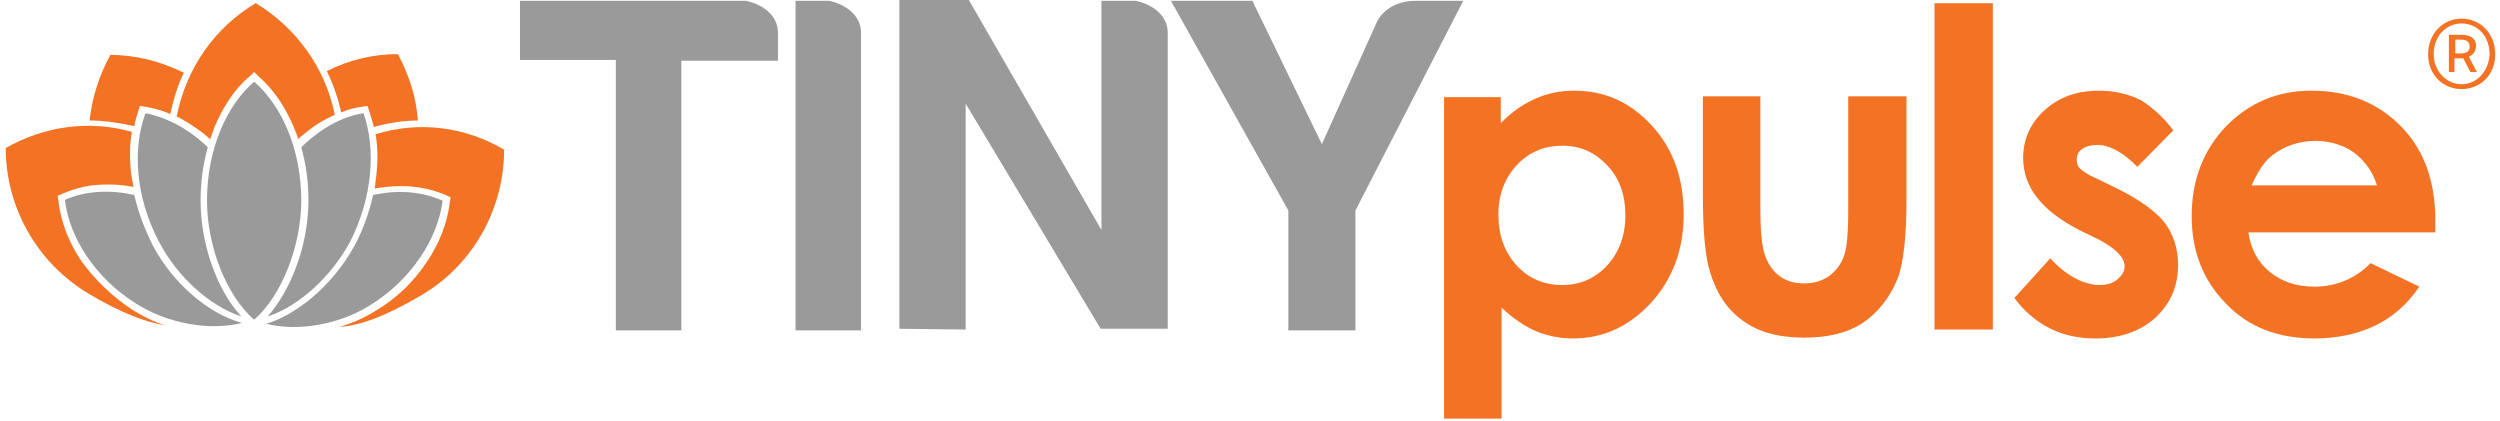
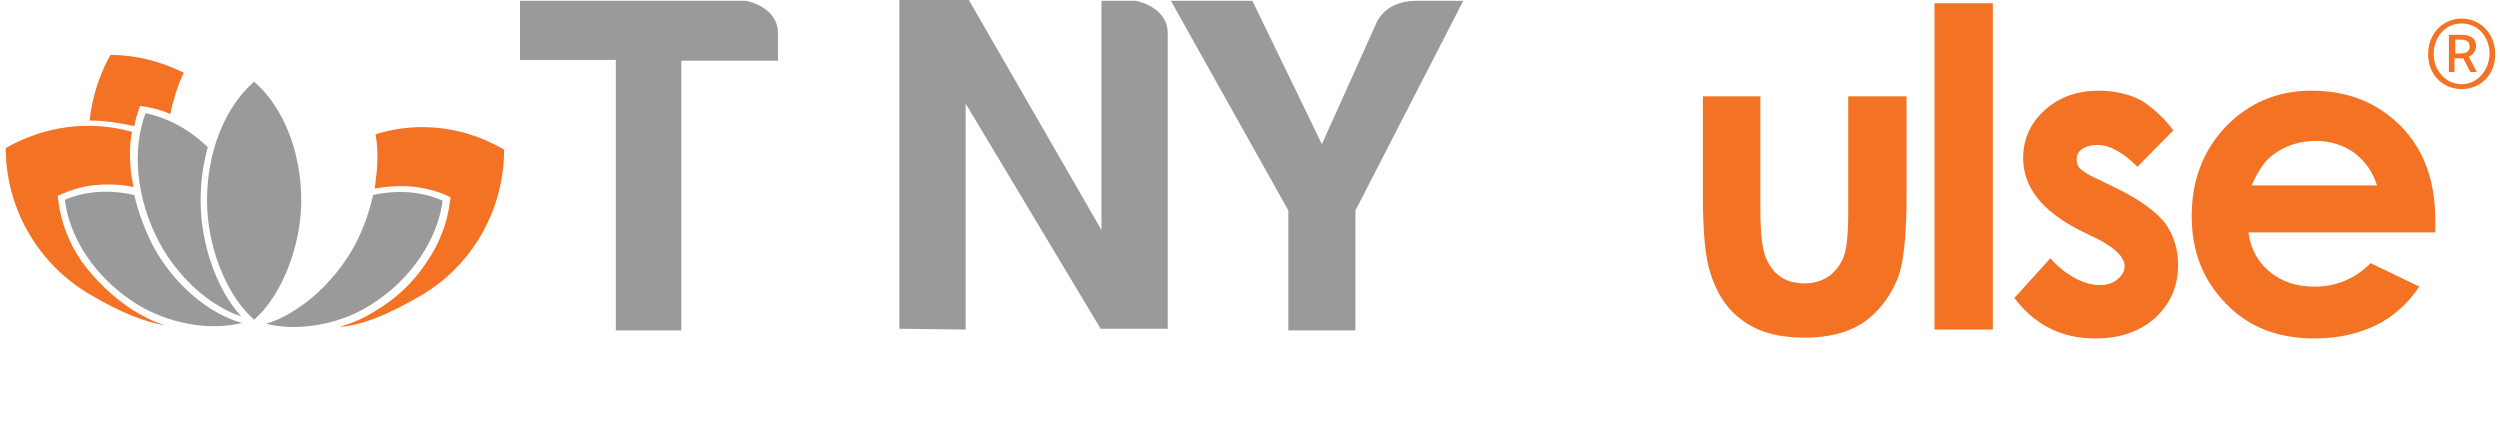
<svg xmlns="http://www.w3.org/2000/svg" width="190px" height="32px" viewBox="0 0 190 32" version="1.1">
  <title>Logotype_FullColor-01</title>
  <desc>Created with Sketch.</desc>
  <defs />
  <g id="360,-Request-feedback,-Preview,-Feedback,-Details-" stroke="none" stroke-width="1" fill="none" fill-rule="evenodd">
    <g id="External-Page---Give-360-Feedback-Confirmation" transform="translate(-545, -57)">
      <g id="Logotype_FullColor-01" transform="translate(545, 57)">
        <path d="M187.086,6.769 C188.482,6.769 189.636,5.723 189.636,4.123 C189.636,2.523 188.482,1.415 187.086,1.415 C185.69,1.415 184.537,2.523 184.537,4.123 C184.537,5.723 185.69,6.769 187.086,6.769 Z M187.086,6.4 C185.933,6.4 184.962,5.415 184.962,4.123 C184.962,2.769 185.872,1.785 187.086,1.785 C188.3,1.785 189.211,2.769 189.211,4.123 C189.15,5.415 188.24,6.4 187.086,6.4 Z M186.115,5.477 L186.54,5.477 L186.54,4.431 L187.208,4.431 L187.754,5.477 L188.24,5.477 L187.633,4.308 C187.936,4.185 188.179,3.877 188.179,3.508 C188.179,2.831 187.633,2.646 187.086,2.646 L186.115,2.646 L186.115,5.477 Z M186.601,4.062 L186.601,3.015 L187.026,3.015 C187.511,3.015 187.693,3.2 187.693,3.569 C187.693,3.938 187.39,4.062 186.965,4.062 C186.965,4.062 186.601,4.062 186.601,4.062 Z" id="_xAE_-copy-2" fill="#F37224" fill-rule="nonzero" />
        <g id="Clip-12" transform="translate(166.326, 6.769)" fill="#F37224" fill-rule="nonzero">
          <path d="M14.326,7.323 C14.022,6.338 13.476,5.538 12.626,4.862 C11.776,4.246 10.744,3.938 9.652,3.938 C8.438,3.938 7.345,4.308 6.435,4.985 C5.827,5.415 5.281,6.215 4.796,7.323 L14.326,7.323 Z M18.757,10.892 L4.553,10.892 C4.735,12.185 5.281,13.169 6.192,13.908 C7.102,14.646 8.195,15.015 9.591,15.015 C11.23,15.015 12.687,14.4 13.84,13.231 L17.543,15.015 C16.633,16.369 15.479,17.354 14.204,17.969 C12.93,18.585 11.351,18.954 9.591,18.954 C6.799,18.954 4.553,18.092 2.853,16.308 C1.093,14.523 0.243,12.308 0.243,9.662 C0.243,6.954 1.093,4.677 2.853,2.831 C4.613,1.046 6.738,0.123 9.348,0.123 C12.141,0.123 14.387,1.046 16.147,2.831 C17.907,4.615 18.757,7.015 18.757,9.969 L18.757,10.892 Z" id="path-1_1_" />
        </g>
        <g id="Clip-15" transform="translate(152.971, 6.769)" fill="#F37224">
          <path d="M12.201,3.138 L9.47,5.908 C8.377,4.8 7.345,4.246 6.435,4.246 C5.949,4.246 5.524,4.369 5.281,4.554 C4.978,4.738 4.856,5.046 4.856,5.354 C4.856,5.6 4.917,5.846 5.099,6.031 C5.281,6.215 5.706,6.523 6.435,6.831 L8.073,7.631 C9.773,8.492 10.927,9.354 11.594,10.215 C12.201,11.077 12.565,12.123 12.565,13.354 C12.565,14.954 12.019,16.246 10.866,17.354 C9.712,18.4 8.195,18.954 6.252,18.954 C3.703,18.954 1.639,17.908 0.121,15.877 L2.853,12.862 C3.399,13.477 4.006,13.969 4.674,14.338 C5.342,14.708 6.01,14.892 6.556,14.892 C7.163,14.892 7.588,14.769 7.952,14.462 C8.316,14.154 8.498,13.846 8.498,13.477 C8.498,12.8 7.831,12.123 6.556,11.446 L5.038,10.708 C2.185,9.231 0.789,7.446 0.789,5.231 C0.789,3.815 1.335,2.585 2.428,1.6 C3.521,0.615 4.856,0.123 6.556,0.123 C7.709,0.123 8.802,0.369 9.773,0.862 C10.623,1.415 11.473,2.154 12.201,3.138 Z" id="path-3_1_" />
        </g>
        <polygon id="Fill-17" fill="#F37224" points="147.022 0.246 151.454 0.246 151.454 25.046 147.022 25.046" />
        <g id="Clip-20" transform="translate(129.297, 6.769)" fill="#F37224">
          <path d="M0,0.554 L4.492,0.554 L4.492,9.169 C4.492,10.831 4.613,12 4.856,12.677 C5.099,13.354 5.463,13.846 5.949,14.215 C6.435,14.585 7.102,14.769 7.831,14.769 C8.559,14.769 9.166,14.585 9.712,14.215 C10.198,13.846 10.623,13.354 10.866,12.615 C11.048,12.123 11.169,11.015 11.169,9.292 L11.169,0.554 L15.601,0.554 L15.601,8.123 C15.601,11.262 15.358,13.415 14.872,14.523 C14.265,15.938 13.415,16.985 12.262,17.785 C11.109,18.523 9.652,18.892 7.831,18.892 C5.888,18.892 4.31,18.462 3.157,17.6 C1.942,16.738 1.153,15.508 0.668,13.908 C0.304,12.8 0.121,10.831 0.121,8 L0.121,0.554 L0,0.554 Z" id="path-5_1_" />
        </g>
        <g id="Clip-23" transform="translate(109.265, 6.769)" fill="#F37224" fill-rule="nonzero">
-           <path d="M9.47,4.308 C8.073,4.308 6.92,4.8 6.01,5.785 C5.099,6.769 4.613,8 4.613,9.538 C4.613,11.138 5.099,12.431 6.01,13.415 C6.92,14.4 8.073,14.892 9.47,14.892 C10.805,14.892 11.958,14.4 12.869,13.415 C13.78,12.431 14.265,11.138 14.265,9.6 C14.265,8.062 13.84,6.831 12.93,5.846 C11.958,4.8 10.866,4.308 9.47,4.308 Z M4.796,0.615 L4.796,2.585 C5.585,1.785 6.435,1.169 7.406,0.738 C8.377,0.308 9.348,0.123 10.38,0.123 C12.687,0.123 14.629,0.985 16.268,2.769 C17.907,4.554 18.696,6.769 18.696,9.538 C18.696,12.185 17.847,14.462 16.208,16.246 C14.569,18.031 12.565,18.954 10.319,18.954 C9.288,18.954 8.377,18.769 7.466,18.4 C6.617,18.031 5.706,17.415 4.856,16.615 L4.856,25.046 L0.486,25.046 L0.486,0.615 L4.796,0.615 Z" id="path-7_1_" />
-         </g>
+           </g>
        <path d="M107.626,0.062 C105.198,0.062 104.591,1.785 104.591,1.785 L100.463,10.954 L95.182,0.062 L88.99,0.062 L97.914,16 L97.914,25.108 L103.013,25.108 L103.013,16 L111.208,0.062 L107.626,0.062 Z" id="Path" fill="#9B9A9A" />
        <path d="M83.709,0.062 L83.709,17.477 L73.633,0 L68.351,0 L68.351,24.985 L73.39,25.046 L73.39,7.877 L83.649,24.985 L88.748,24.985 L88.748,2.523 C88.748,0.492 86.319,0.062 86.319,0.062 C86.319,0.062 83.709,0.062 83.709,0.062 Z" id="Path_1_" fill="#9B9A9A" />
-         <path d="M63.01,0.062 L60.46,0.062 L60.46,25.108 L65.438,25.108 L65.438,2.523 C65.438,0.492 63.01,0.062 63.01,0.062 Z" id="Path_2_" fill="#9B9A9A" />
        <path d="M56.696,0.062 L39.518,0.062 L39.518,4.554 L46.802,4.554 L46.802,25.108 L51.78,25.108 L51.78,4.615 L59.125,4.615 L59.125,2.523 C59.125,0.492 56.696,0.062 56.696,0.062 Z" id="Path_3_" fill="#9B9A9A" />
        <g id="Lotus" transform="translate(0.071, 0.236)">
          <g id="Clip-50" transform="translate(15.176, 5.538)" fill="#9B9A9A">
            <path d="M0.486,9.477 C0.486,5.6 1.942,2.277 4.067,0.431 C6.192,2.277 7.649,5.6 7.649,9.477 C7.649,12.862 6.192,16.677 4.067,18.523 C1.942,16.677 0.486,12.923 0.486,9.477 Z" id="path-9_1_" />
          </g>
          <g id="Clip-9" transform="translate(20.032, 8)" fill="#9B9A9A">
-             <path d="M7.527,0.369 C5.888,0.615 4.249,1.538 2.792,2.954 C3.157,4.246 3.339,5.6 3.339,7.015 C3.339,8.738 2.974,10.646 2.307,12.308 C1.76,13.723 1.032,14.892 0.243,15.815 C2.671,15.015 5.099,12.738 6.495,10.154 C8.195,6.831 8.498,3.138 7.527,0.369 Z" id="path-11_1_" />
-           </g>
+             </g>
          <g id="Clip-38" transform="translate(24.281, 3.692)" fill="#F37224">
-             <path d="M3.157,4.185 L3.581,4.123 L3.703,4.492 C3.824,4.862 3.946,5.292 4.067,5.723 C5.16,5.415 6.313,5.231 7.406,5.231 C7.284,3.446 6.738,1.785 5.888,0.185 C4.006,0.185 2.185,0.615 0.486,1.477 C0.971,2.462 1.335,3.508 1.578,4.615 C2.125,4.369 2.671,4.246 3.157,4.185 Z" id="path-13_1_" />
-           </g>
+             </g>
          <g id="Clip-35" transform="translate(13.355, 0)" fill="#F37224">
-             <path d="M6.01,0 C2.914,1.846 0.728,4.923 0,8.615 C0.668,8.923 1.275,9.354 1.882,9.785 C2.125,9.969 2.307,10.154 2.55,10.338 C2.671,10.031 2.732,9.785 2.853,9.477 C3.521,7.877 4.431,6.462 5.585,5.538 L5.888,5.231 L6.192,5.538 C7.345,6.523 8.256,7.877 8.923,9.477 C9.045,9.785 9.166,10.031 9.227,10.338 C9.409,10.154 9.652,9.969 9.895,9.785 C10.562,9.231 11.291,8.8 12.019,8.492 C11.291,4.862 9.045,1.846 6.01,0 Z" id="path-15_1_" />
-           </g>
+             </g>
          <g id="Clip-32" transform="translate(6.677, 3.692)" fill="#F37224">
            <path d="M3.764,4.492 L3.885,4.123 L4.31,4.185 C4.917,4.308 5.524,4.431 6.192,4.738 C6.435,3.631 6.738,2.585 7.224,1.6 C5.463,0.738 3.581,0.246 1.639,0.246 C0.789,1.785 0.243,3.508 0.061,5.231 C1.214,5.231 2.367,5.415 3.46,5.662 C3.521,5.292 3.642,4.862 3.764,4.492 Z" id="path-17_1_" />
          </g>
          <g id="Clip-29" transform="translate(0, 9.231)" fill="#F37224">
            <path d="M10.016,14.092 C8.498,13.108 7.163,11.815 6.131,10.4 C5.16,8.985 4.553,7.385 4.371,5.846 L4.31,5.415 L4.735,5.231 C5.767,4.8 6.738,4.554 8.134,4.554 L7.952,4.554 L8.134,4.554 C8.863,4.554 9.409,4.615 10.077,4.738 C10.016,4.431 9.955,4.123 9.895,3.754 C9.773,2.646 9.773,1.538 9.955,0.554 C6.677,-0.369 3.278,0.123 0.364,1.785 C0.364,6.215 2.671,10.462 6.677,12.862 C9.166,14.338 10.987,15.015 12.505,15.262 C11.655,15.015 10.805,14.585 10.016,14.092 Z" id="path-19_1_" />
          </g>
          <g id="Clip-41" transform="translate(25.495, 9.231)" fill="#F37224">
            <path d="M2.974,0.738 C3.157,1.723 3.157,2.769 3.035,3.877 C2.974,4.185 2.974,4.492 2.914,4.862 C3.581,4.738 4.249,4.677 4.978,4.677 C6.131,4.677 7.284,4.923 8.316,5.354 L8.681,5.538 L8.62,5.908 C8.438,7.446 7.831,9.046 6.859,10.462 C5.888,11.938 4.553,13.231 2.974,14.154 C2.125,14.708 1.214,15.077 0.243,15.385 C1.821,15.262 3.703,14.585 6.435,12.985 C10.441,10.646 12.748,6.338 12.748,1.908 C9.834,0.185 6.313,-0.308 2.974,0.738 Z" id="path-21_1_" />
          </g>
          <g id="Clip-44" transform="translate(4.856, 14.154)" fill="#9B9A9A">
            <path d="M6.677,4.246 C6.07,3.015 5.585,1.785 5.281,0.431 C3.399,-4.52415883e-15 1.518,0.123 0,0.8 C0.364,3.754 2.367,6.769 5.403,8.677 C7.831,10.215 10.987,10.769 13.476,10.154 C10.927,9.477 8.195,7.138 6.677,4.246 Z" id="path-23_1_" />
          </g>
          <g id="Clip-47" transform="translate(10.319, 8)" fill="#9B9A9A">
            <path d="M4.856,7.015 C4.856,5.6 5.038,4.246 5.403,2.954 C3.946,1.538 2.246,0.677 0.668,0.369 C-0.364,3.138 -0.061,6.831 1.7,10.154 C3.096,12.8 5.524,15.015 7.952,15.815 C6.07,13.785 4.856,10.277 4.856,7.015 Z" id="path-25_1_" />
          </g>
          <g id="Clip-53" transform="translate(20.032, 14.154)" fill="#9B9A9A">
            <path d="M8.256,0.431 C7.952,1.723 7.527,3.015 6.859,4.246 C6.07,5.723 4.856,7.2 3.521,8.308 C2.367,9.231 1.214,9.908 0.121,10.215 C2.55,10.831 5.767,10.277 8.134,8.738 C11.169,6.831 13.173,3.754 13.537,0.862 C12.019,0.185 10.198,0 8.256,0.431 Z" id="path-27_1_" />
          </g>
        </g>
      </g>
    </g>
  </g>
</svg>